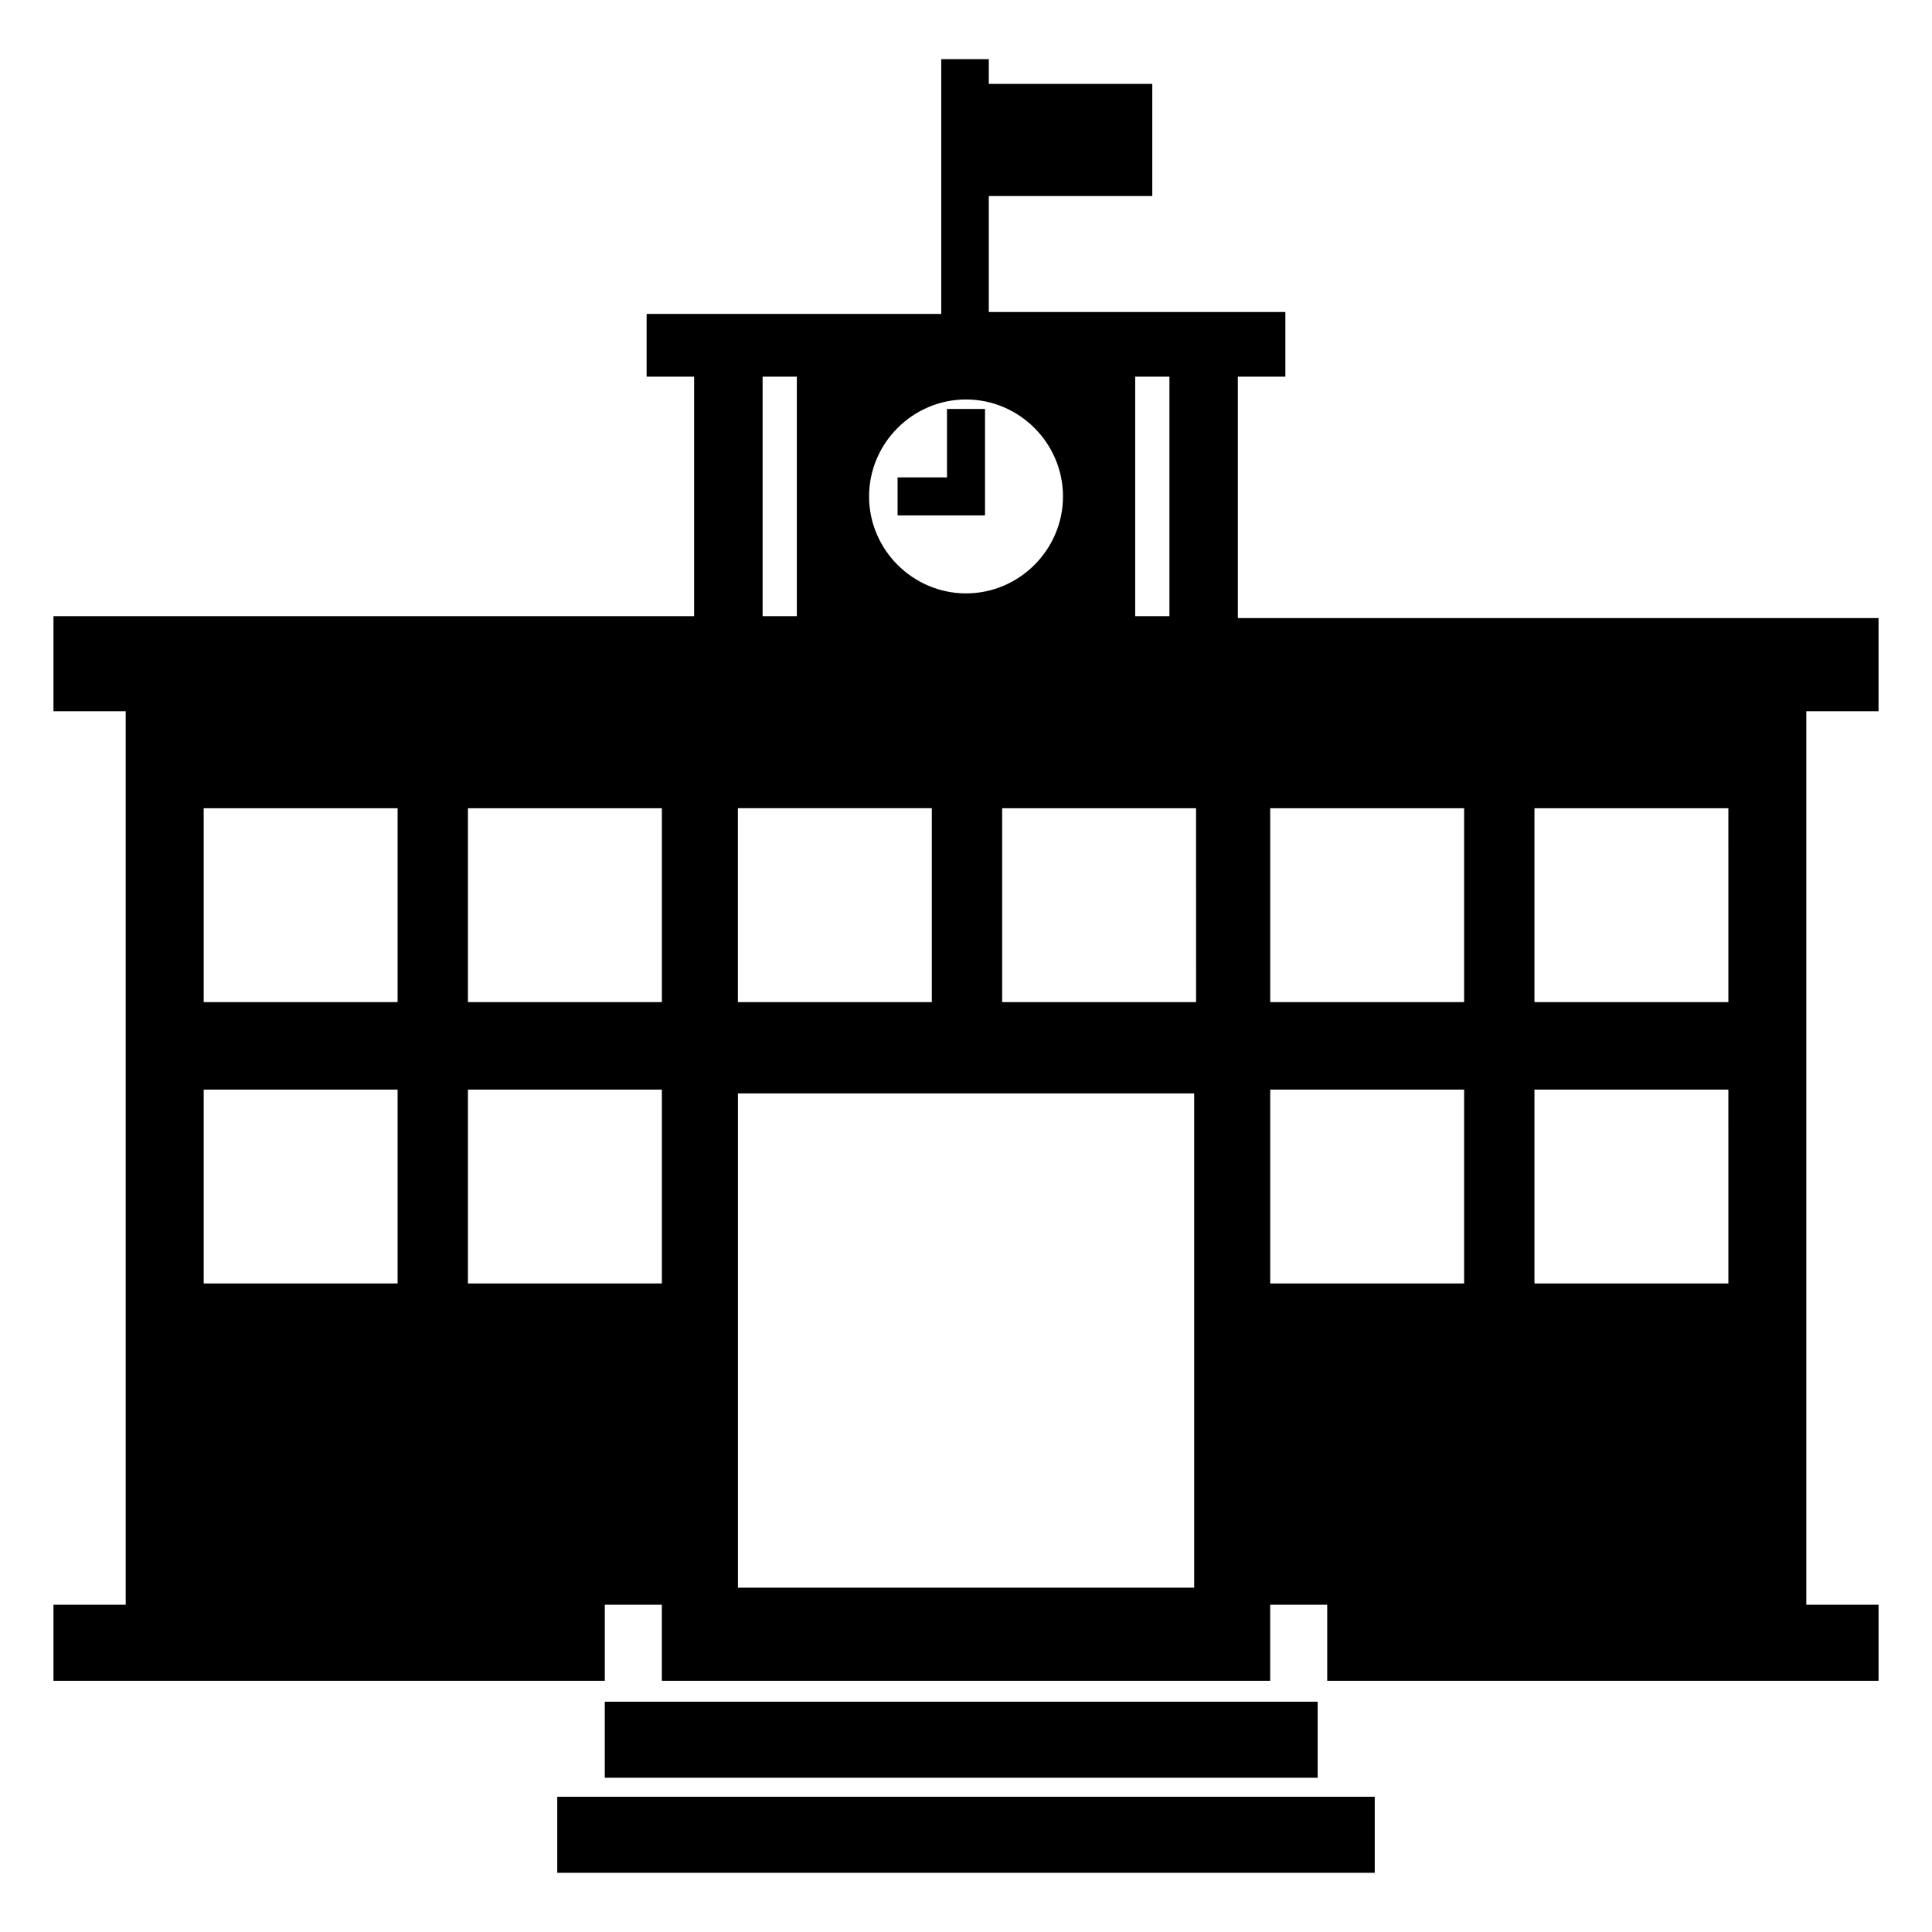
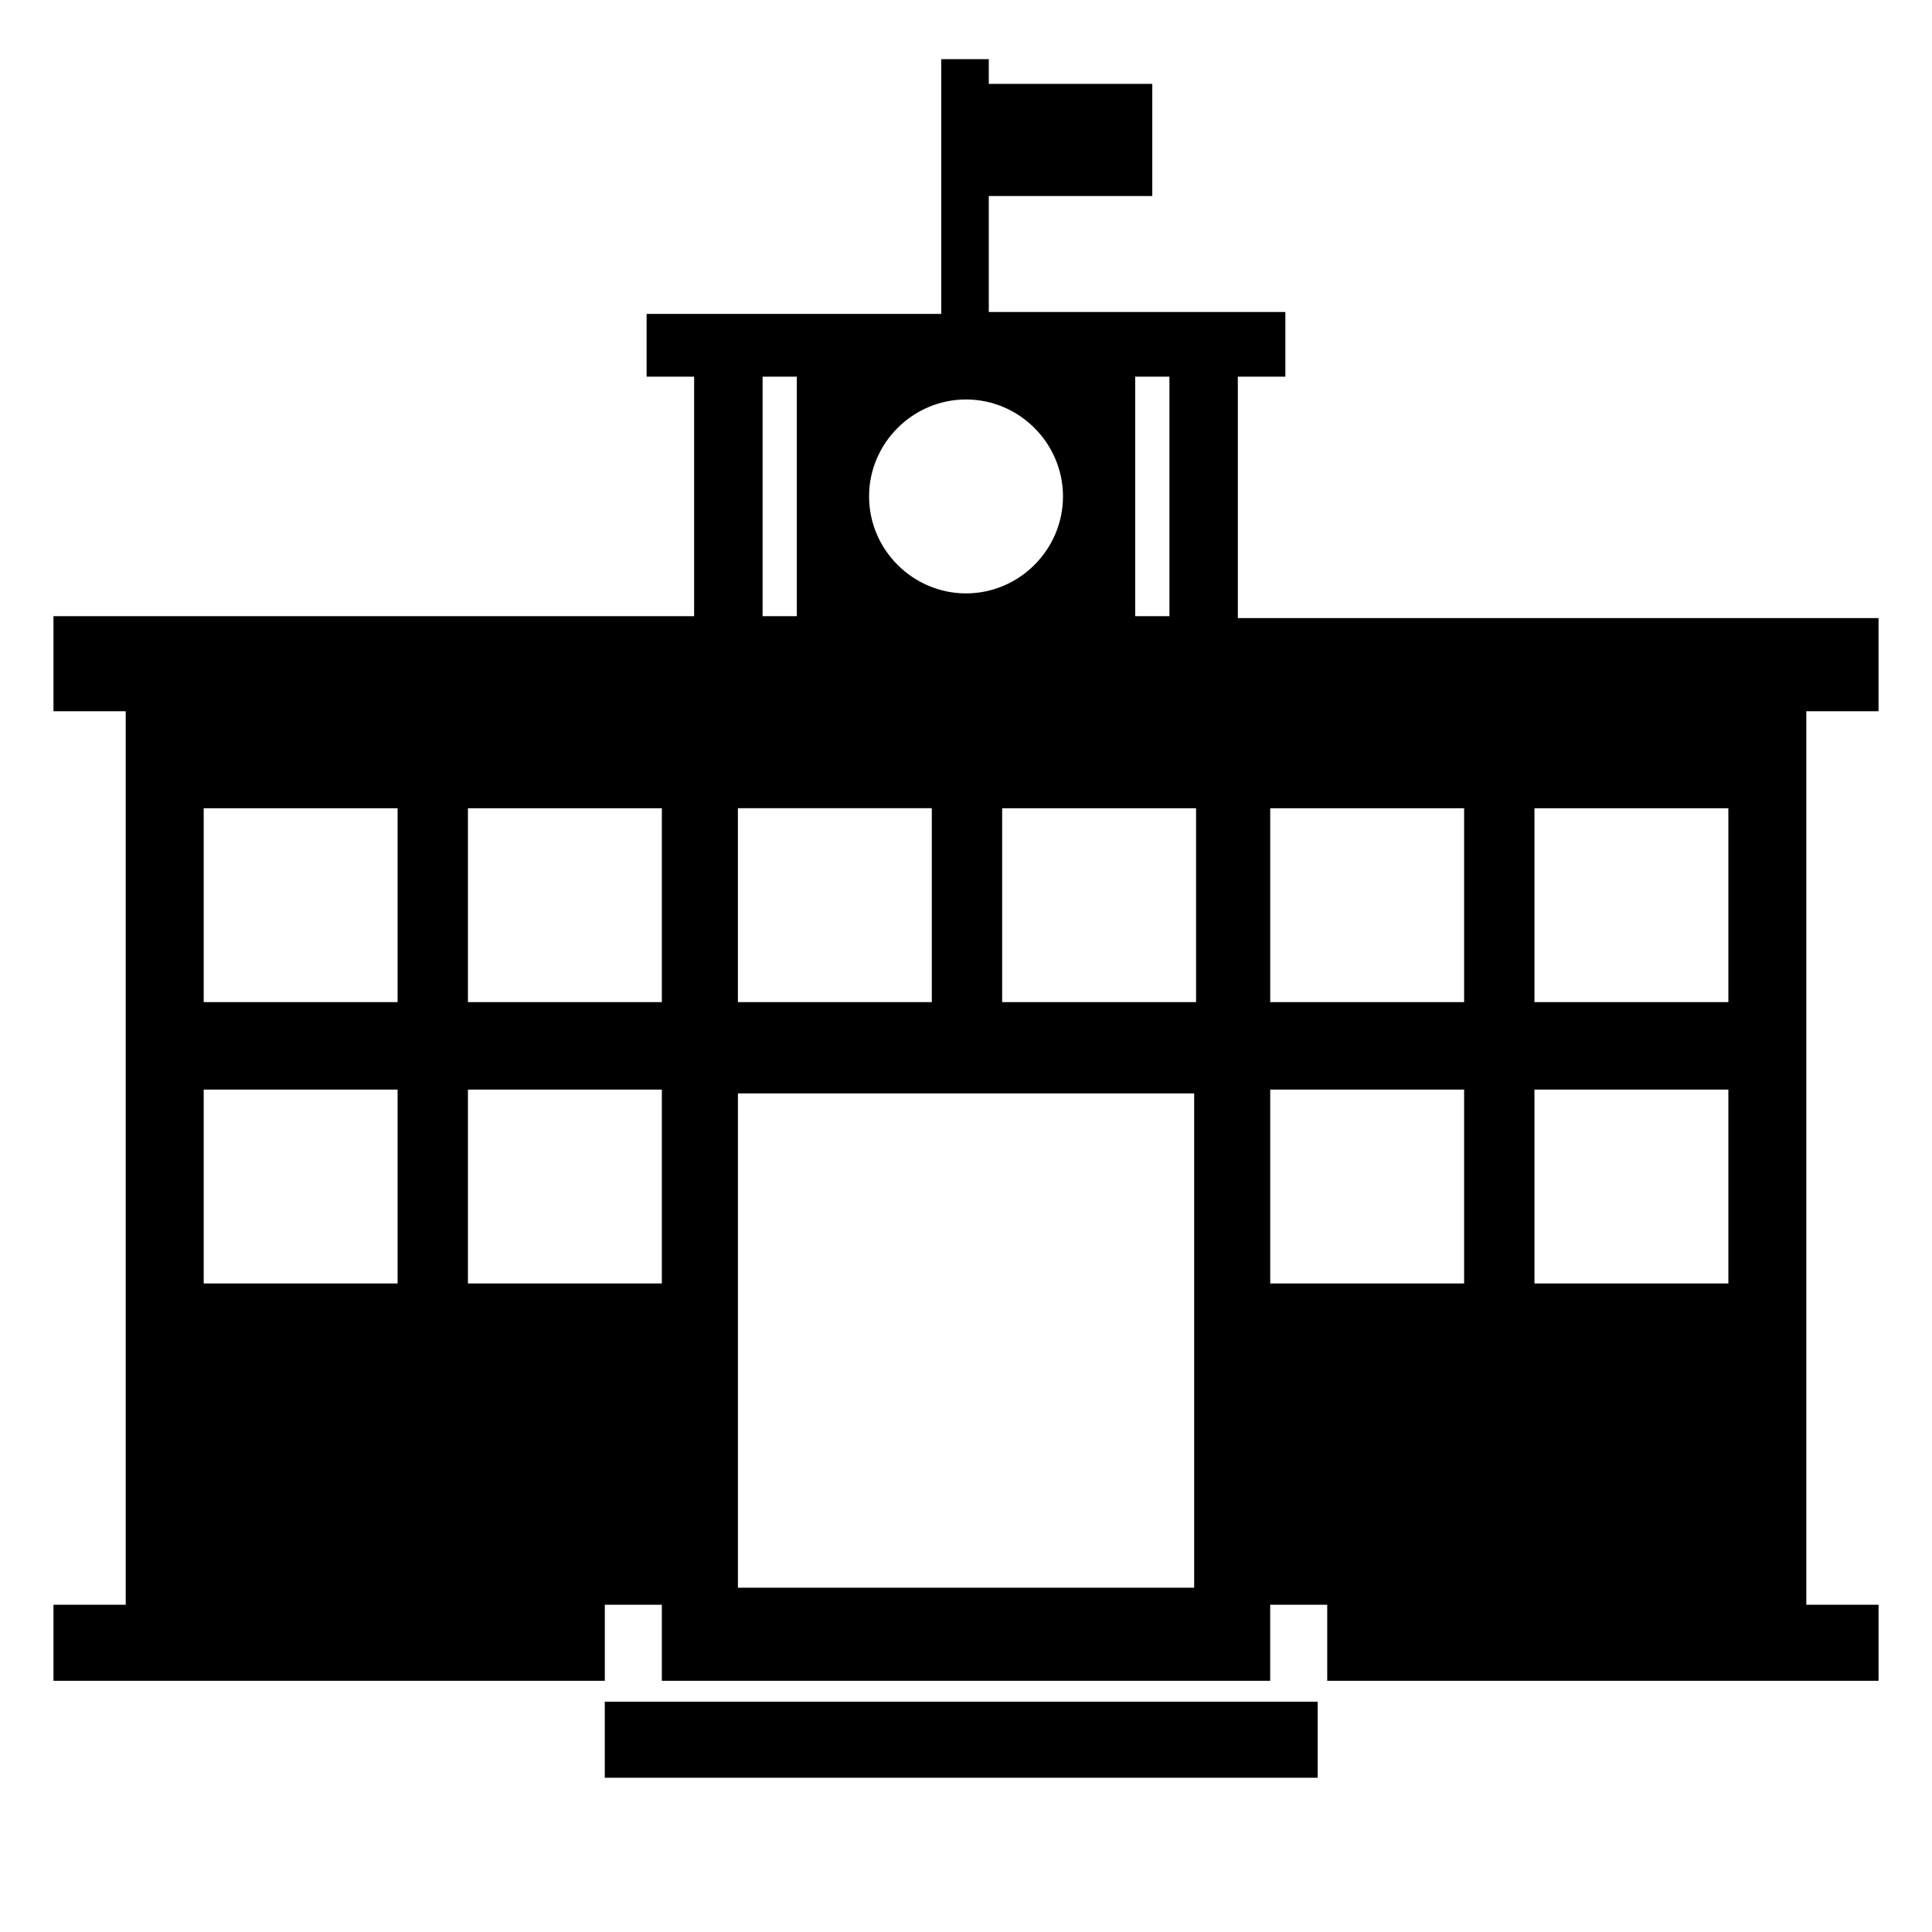
<svg xmlns="http://www.w3.org/2000/svg" fill="#000000" width="800px" height="800px" version="1.1" viewBox="144 144 512 512">
  <g>
    <path d="m304.27 594.97h188.93v20.152h-188.93z" />
-     <path d="m291.68 620.16h216.64v20.152h-216.64z" />
    <path d="m641.83 332.99v-25.191h-169.79v-63.984h12.594v-17.129h-78.594v-30.73h43.328v-29.727h-43.328v-6.551h-12.594v67.512h-78.09v16.625h12.594v63.48h-169.78v25.191h19.145v236.79h-19.145v20.152h146.11v-20.152h15.113v20.152h161.22v-20.152h15.113v20.152h146.11v-20.152h-19.145v-236.79h19.145zm-187.92-89.176v63.48h-9.07v-63.48zm-114.36 114.37h51.387v51.387h-51.387zm60.457-108.32c14.105 0 25.695 11.586 25.695 25.695 0 14.105-11.586 25.695-25.695 25.695-14.105 0-25.695-11.586-25.695-25.695s11.586-25.695 25.695-25.695zm-53.91-6.047h9.07v63.48h-9.07zm-96.73 240.32h-51.387v-51.387h51.387zm0-74.562h-51.387v-51.387h51.387zm70.031 74.562h-51.391v-51.387h51.391zm0-74.562h-51.391v-51.387h51.391zm141.07 155.18h-120.91v-130.99h120.91zm0.504-155.18h-51.391v-51.387h51.387zm71.035 74.562h-51.387v-51.387h51.387zm0-74.562h-51.387v-51.387h51.387zm70.031 74.562h-51.391v-51.387h51.387zm0-74.562h-51.391v-51.387h51.387z" />
-     <path d="m405.04 280.59h-23.172v-10.074h13.098v-18.137h10.074z" />
  </g>
</svg>